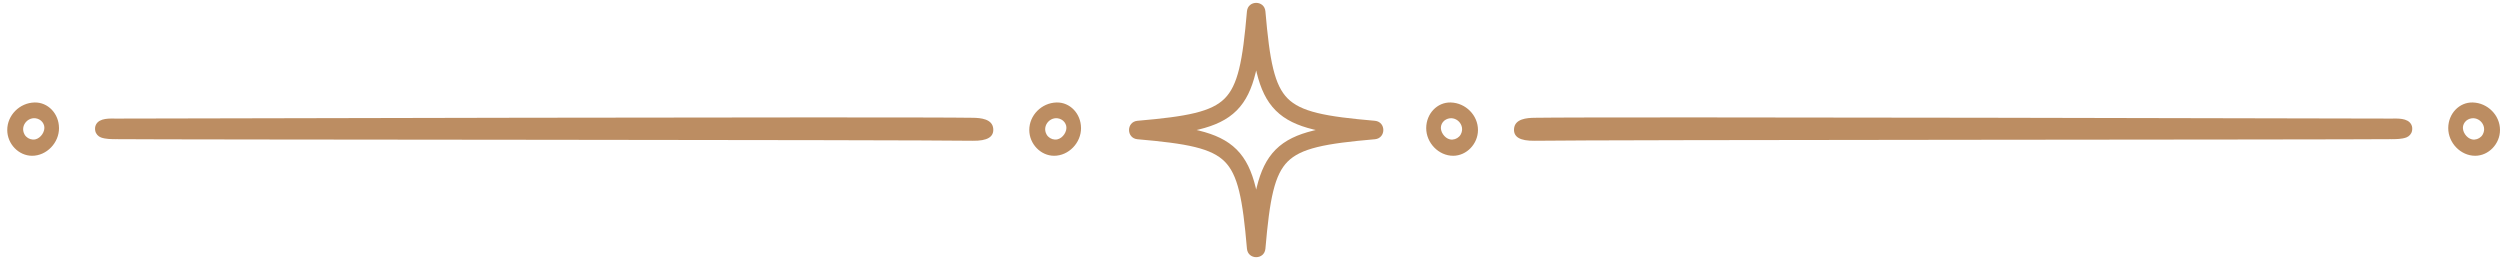
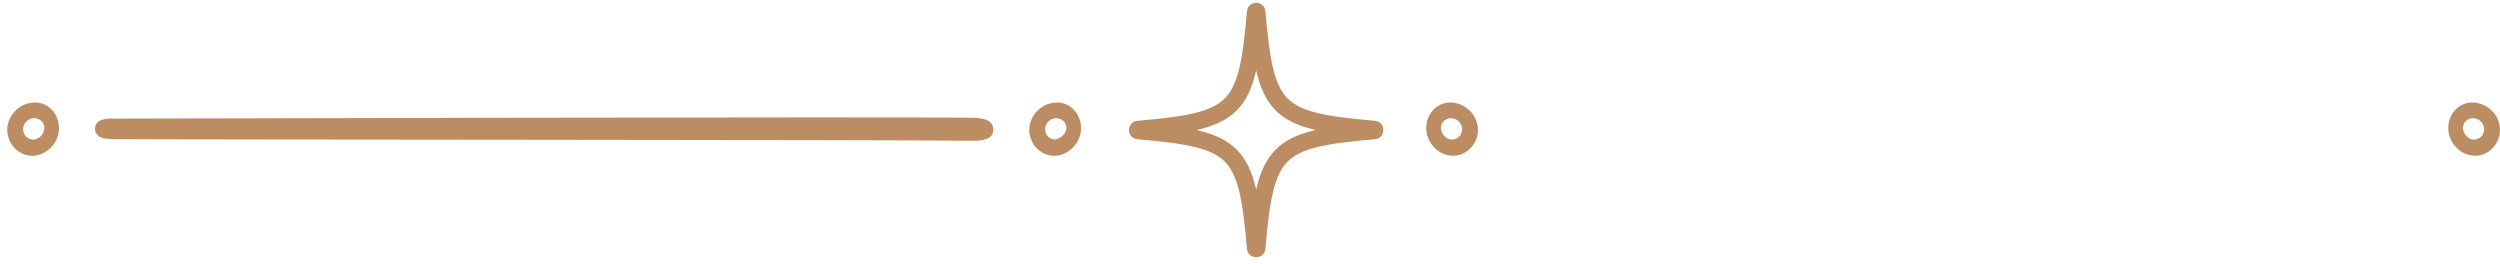
<svg xmlns="http://www.w3.org/2000/svg" width="312" height="33" viewBox="0 0 312 33" fill="none">
  <path fill-rule="evenodd" clip-rule="evenodd" d="M156.771 23.663C156.748 23.559 156.724 23.457 156.699 23.357C156.217 21.391 155.513 19.842 154.334 18.663C153.156 17.485 151.607 16.781 149.641 16.299C149.541 16.274 149.439 16.25 149.335 16.226C149.439 16.203 149.541 16.179 149.641 16.154C151.607 15.672 153.156 14.968 154.334 13.789C155.513 12.611 156.217 11.062 156.699 9.096C156.724 8.996 156.748 8.894 156.771 8.79C156.795 8.894 156.819 8.996 156.844 9.096C157.326 11.062 158.03 12.611 159.208 13.789C160.387 14.968 161.936 15.672 163.902 16.154C164.002 16.179 164.104 16.203 164.208 16.226C164.104 16.25 164.002 16.274 163.902 16.299C161.936 16.781 160.387 17.485 159.208 18.663C158.03 19.842 157.326 21.391 156.844 23.357C156.819 23.457 156.795 23.559 156.771 23.663ZM155.62 31.048C155.755 32.444 157.787 32.444 157.922 31.048L157.923 31.038C158.191 27.952 158.463 25.637 158.899 23.86C159.332 22.095 159.904 20.961 160.705 20.16C161.506 19.359 162.64 18.787 164.405 18.354C166.182 17.918 168.497 17.646 171.583 17.378L171.593 17.378C172.989 17.242 172.989 15.21 171.593 15.075L171.583 15.074C168.497 14.806 166.182 14.535 164.405 14.099C162.64 13.666 161.506 13.094 160.705 12.293C159.904 11.492 159.332 10.357 158.899 8.592C158.463 6.815 158.191 4.501 157.923 1.415L157.922 1.405C157.787 0.009 155.755 0.009 155.62 1.405L155.619 1.415C155.351 4.501 155.08 6.815 154.644 8.592C154.211 10.357 153.639 11.492 152.838 12.293C152.037 13.094 150.902 13.666 149.137 14.099C147.36 14.535 145.046 14.806 141.96 15.074L141.95 15.075C140.554 15.21 140.554 17.242 141.95 17.378L141.96 17.378C145.046 17.646 147.36 17.918 149.137 18.354C150.902 18.787 152.037 19.359 152.838 20.16C153.639 20.961 154.211 22.095 154.644 23.86C155.08 25.637 155.351 27.952 155.619 31.038L155.62 31.048Z" fill="#BC8D62" />
  <path d="M14.497 17.369C13.861 17.363 13.187 17.367 12.603 17.155C12.249 17.027 11.961 16.705 11.888 16.329C11.838 16.072 11.853 15.797 11.974 15.56C12.42 14.684 13.743 14.799 14.54 14.799C15.383 14.799 112.606 14.554 121.422 14.699C122.354 14.714 123.86 14.825 123.958 16.068C124.036 17.077 123.253 17.598 121.377 17.568C113.769 17.44 20.613 17.436 14.499 17.367L14.497 17.369Z" fill="#BC8D62" />
-   <path d="M134.914 15.971C134.927 17.832 133.358 19.449 131.544 19.441C129.873 19.434 128.459 17.964 128.454 16.23C128.45 14.39 129.989 12.834 131.859 12.789C133.533 12.747 134.899 14.172 134.912 15.971H134.914ZM131.632 17.417C131.74 17.424 131.851 17.417 131.957 17.393C132.642 17.244 133.221 16.397 133.064 15.707C132.986 15.37 132.757 15.071 132.45 14.911C131.252 14.284 129.953 15.612 130.618 16.792C130.822 17.153 131.222 17.389 131.632 17.417Z" fill="#BC8D62" />
+   <path d="M134.914 15.971C134.927 17.832 133.358 19.449 131.544 19.441C129.873 19.434 128.459 17.964 128.454 16.23C128.45 14.39 129.989 12.834 131.859 12.789C133.533 12.747 134.899 14.172 134.912 15.971H134.914ZM131.632 17.417C132.642 17.244 133.221 16.397 133.064 15.707C132.986 15.37 132.757 15.071 132.45 14.911C131.252 14.284 129.953 15.612 130.618 16.792C130.822 17.153 131.222 17.389 131.632 17.417Z" fill="#BC8D62" />
  <path d="M7.365 15.971C7.378 17.832 5.808 19.449 3.995 19.441C2.323 19.434 0.91 17.964 0.905 16.23C0.901 14.39 2.44 12.834 4.31 12.789C5.983 12.747 7.35 14.172 7.363 15.971H7.365ZM4.083 17.417C4.191 17.424 4.302 17.417 4.407 17.393C5.093 17.244 5.672 16.397 5.514 15.707C5.437 15.37 5.207 15.071 4.9 14.911C3.703 14.284 2.403 15.612 3.069 16.792C3.272 17.153 3.672 17.389 4.083 17.417Z" fill="#BC8D62" />
-   <path d="M298.413 17.369C299.049 17.363 299.723 17.367 300.307 17.155C300.661 17.027 300.949 16.705 301.022 16.329C301.072 16.072 301.057 15.797 300.936 15.56C300.491 14.684 299.167 14.799 298.37 14.799C297.527 14.799 200.304 14.554 191.488 14.699C190.556 14.714 189.05 14.825 188.952 16.068C188.874 17.077 189.657 17.598 191.534 17.568C199.141 17.44 292.297 17.436 298.411 17.367L298.413 17.369Z" fill="#BC8D62" />
  <path d="M181.046 12.789C182.916 12.836 184.455 14.39 184.451 16.23C184.447 17.962 183.033 19.432 181.362 19.441C179.548 19.447 177.978 17.832 177.991 15.971C178.004 14.172 179.373 12.747 181.044 12.789H181.046ZM182.291 16.794C182.955 15.614 181.658 14.287 180.46 14.914C180.153 15.073 179.924 15.372 179.846 15.709C179.688 16.397 180.268 17.244 180.953 17.395C181.059 17.419 181.169 17.426 181.277 17.419C181.688 17.391 182.088 17.155 182.291 16.794Z" fill="#BC8D62" />
  <path d="M308.595 12.789C310.465 12.836 312.004 14.39 312 16.23C311.996 17.962 310.582 19.432 308.911 19.441C307.097 19.447 305.527 17.832 305.54 15.971C305.553 14.172 306.922 12.747 308.593 12.789H308.595ZM309.84 16.794C310.504 15.614 309.207 14.287 308.009 14.914C307.702 15.073 307.473 15.372 307.395 15.709C307.237 16.397 307.817 17.244 308.502 17.395C308.608 17.419 308.718 17.426 308.826 17.419C309.237 17.391 309.637 17.155 309.84 16.794Z" fill="#BC8D62" />
</svg>